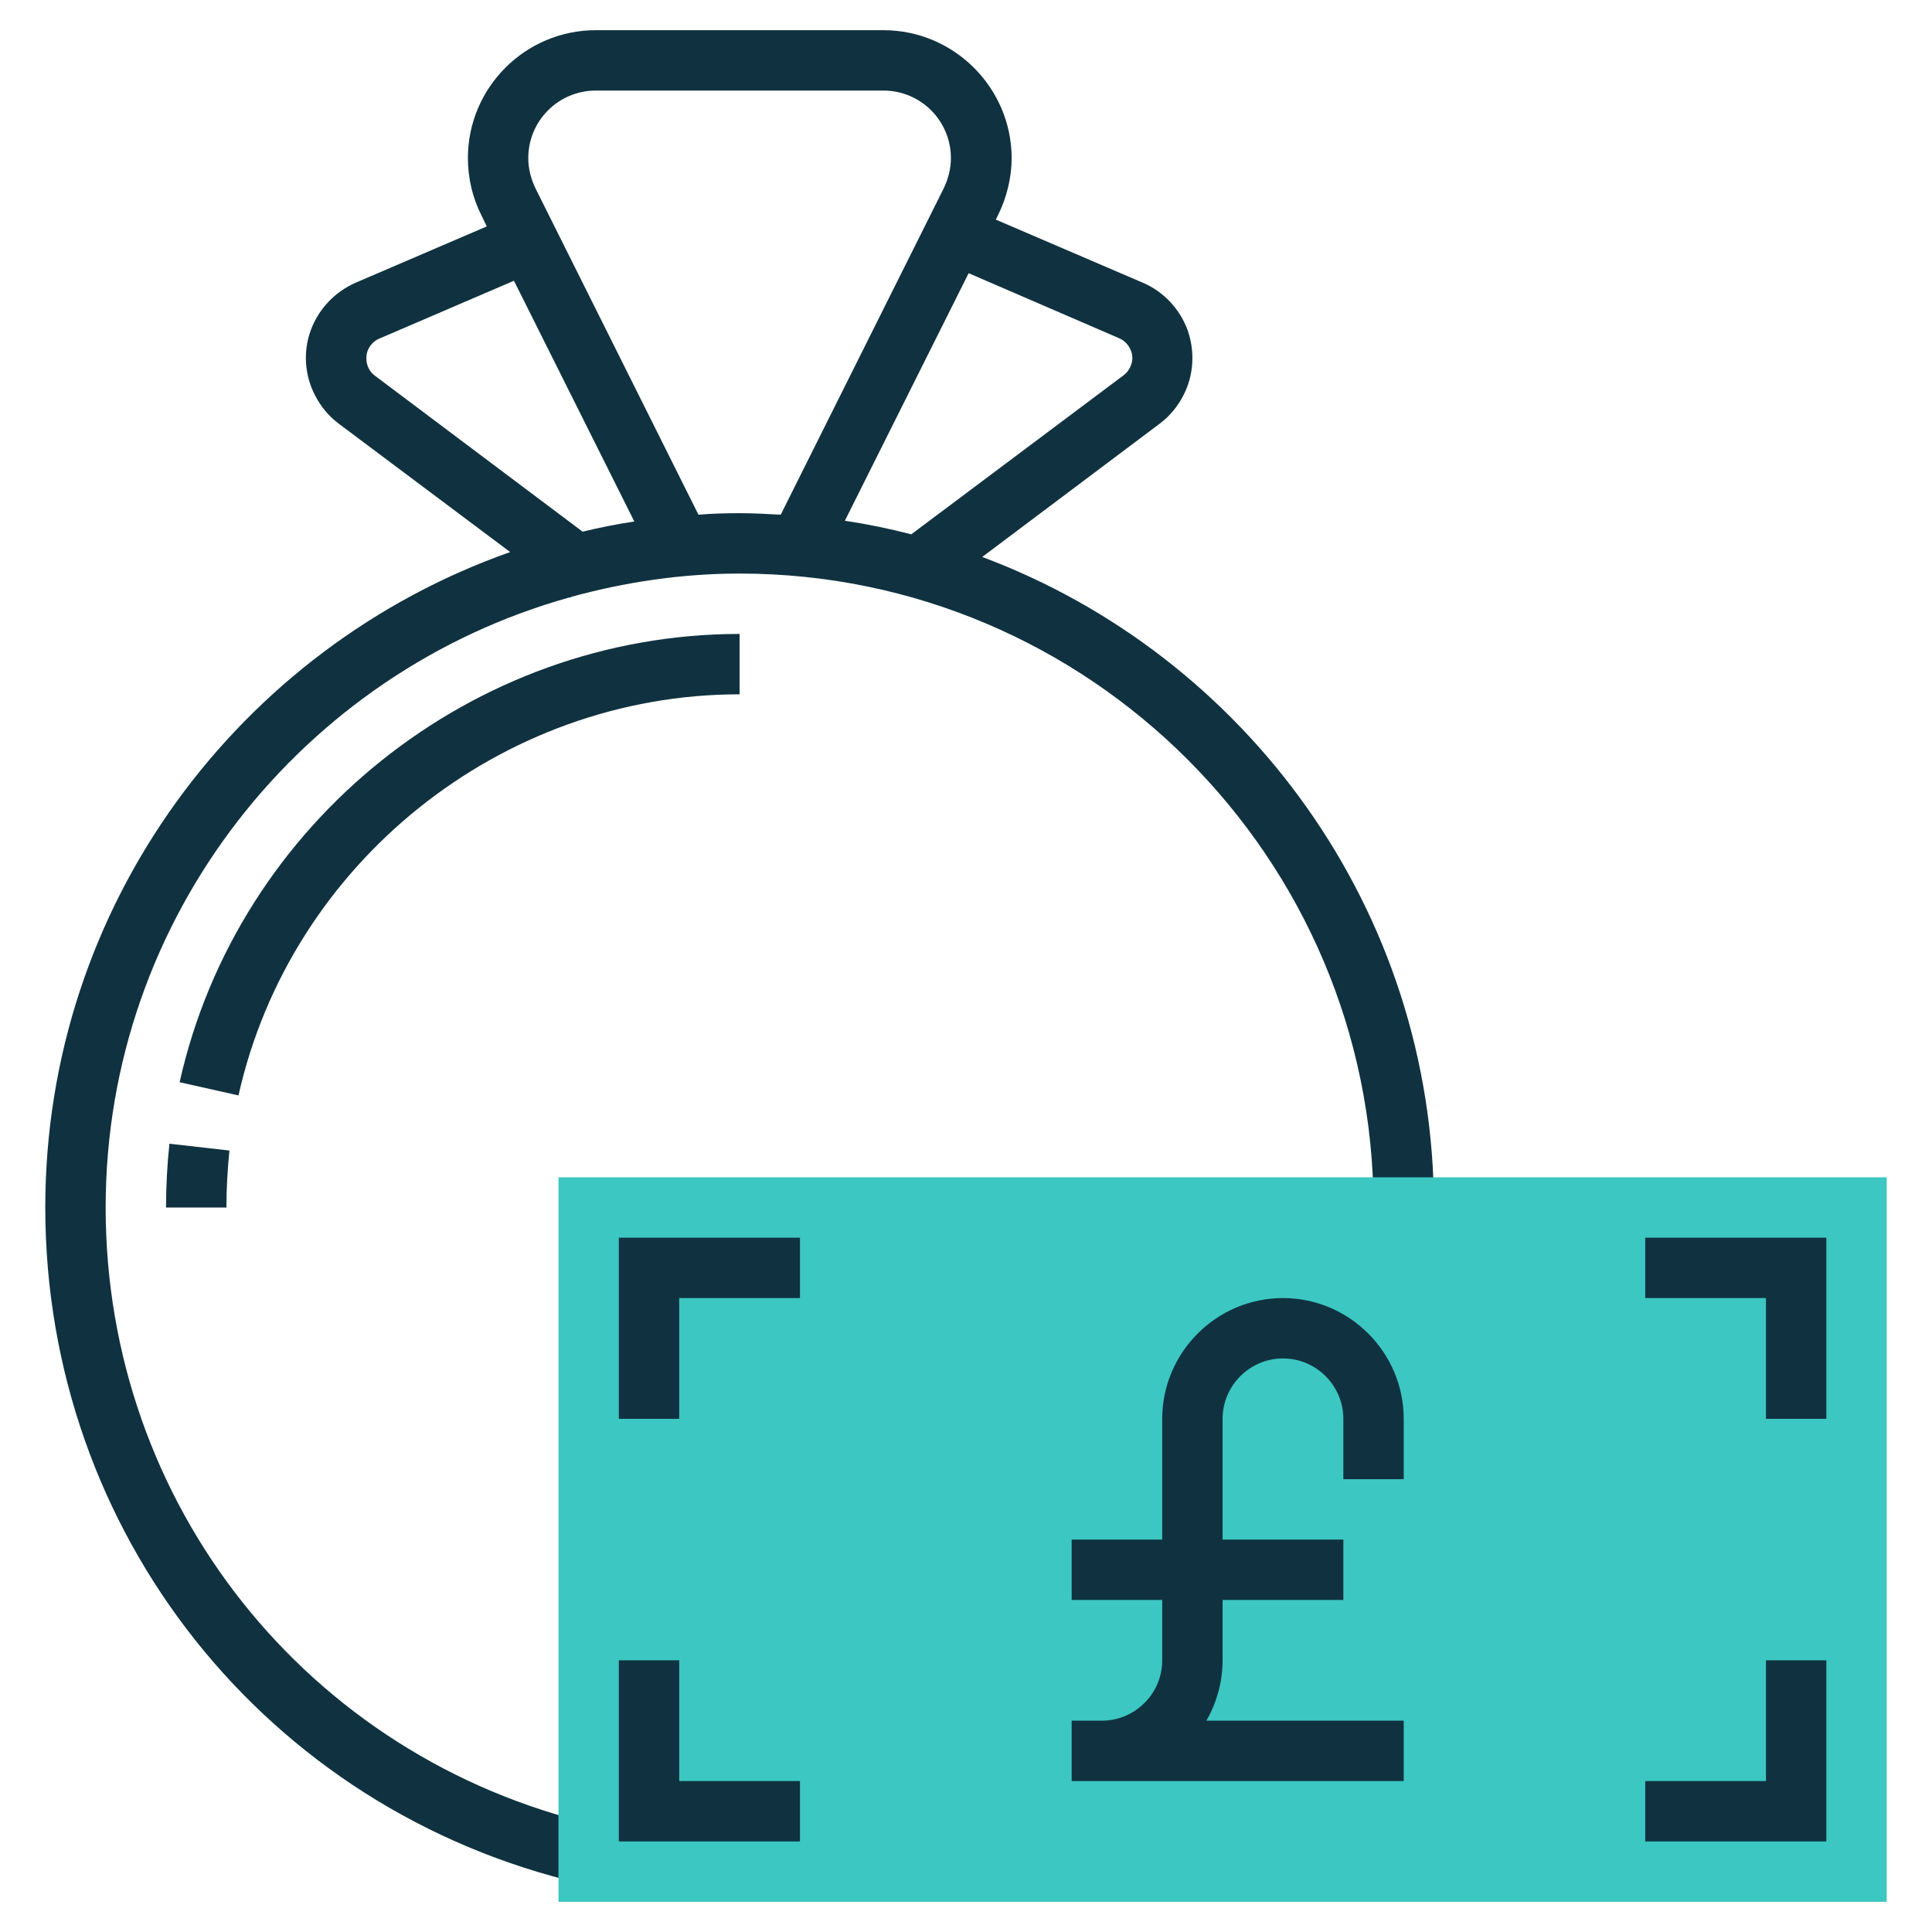
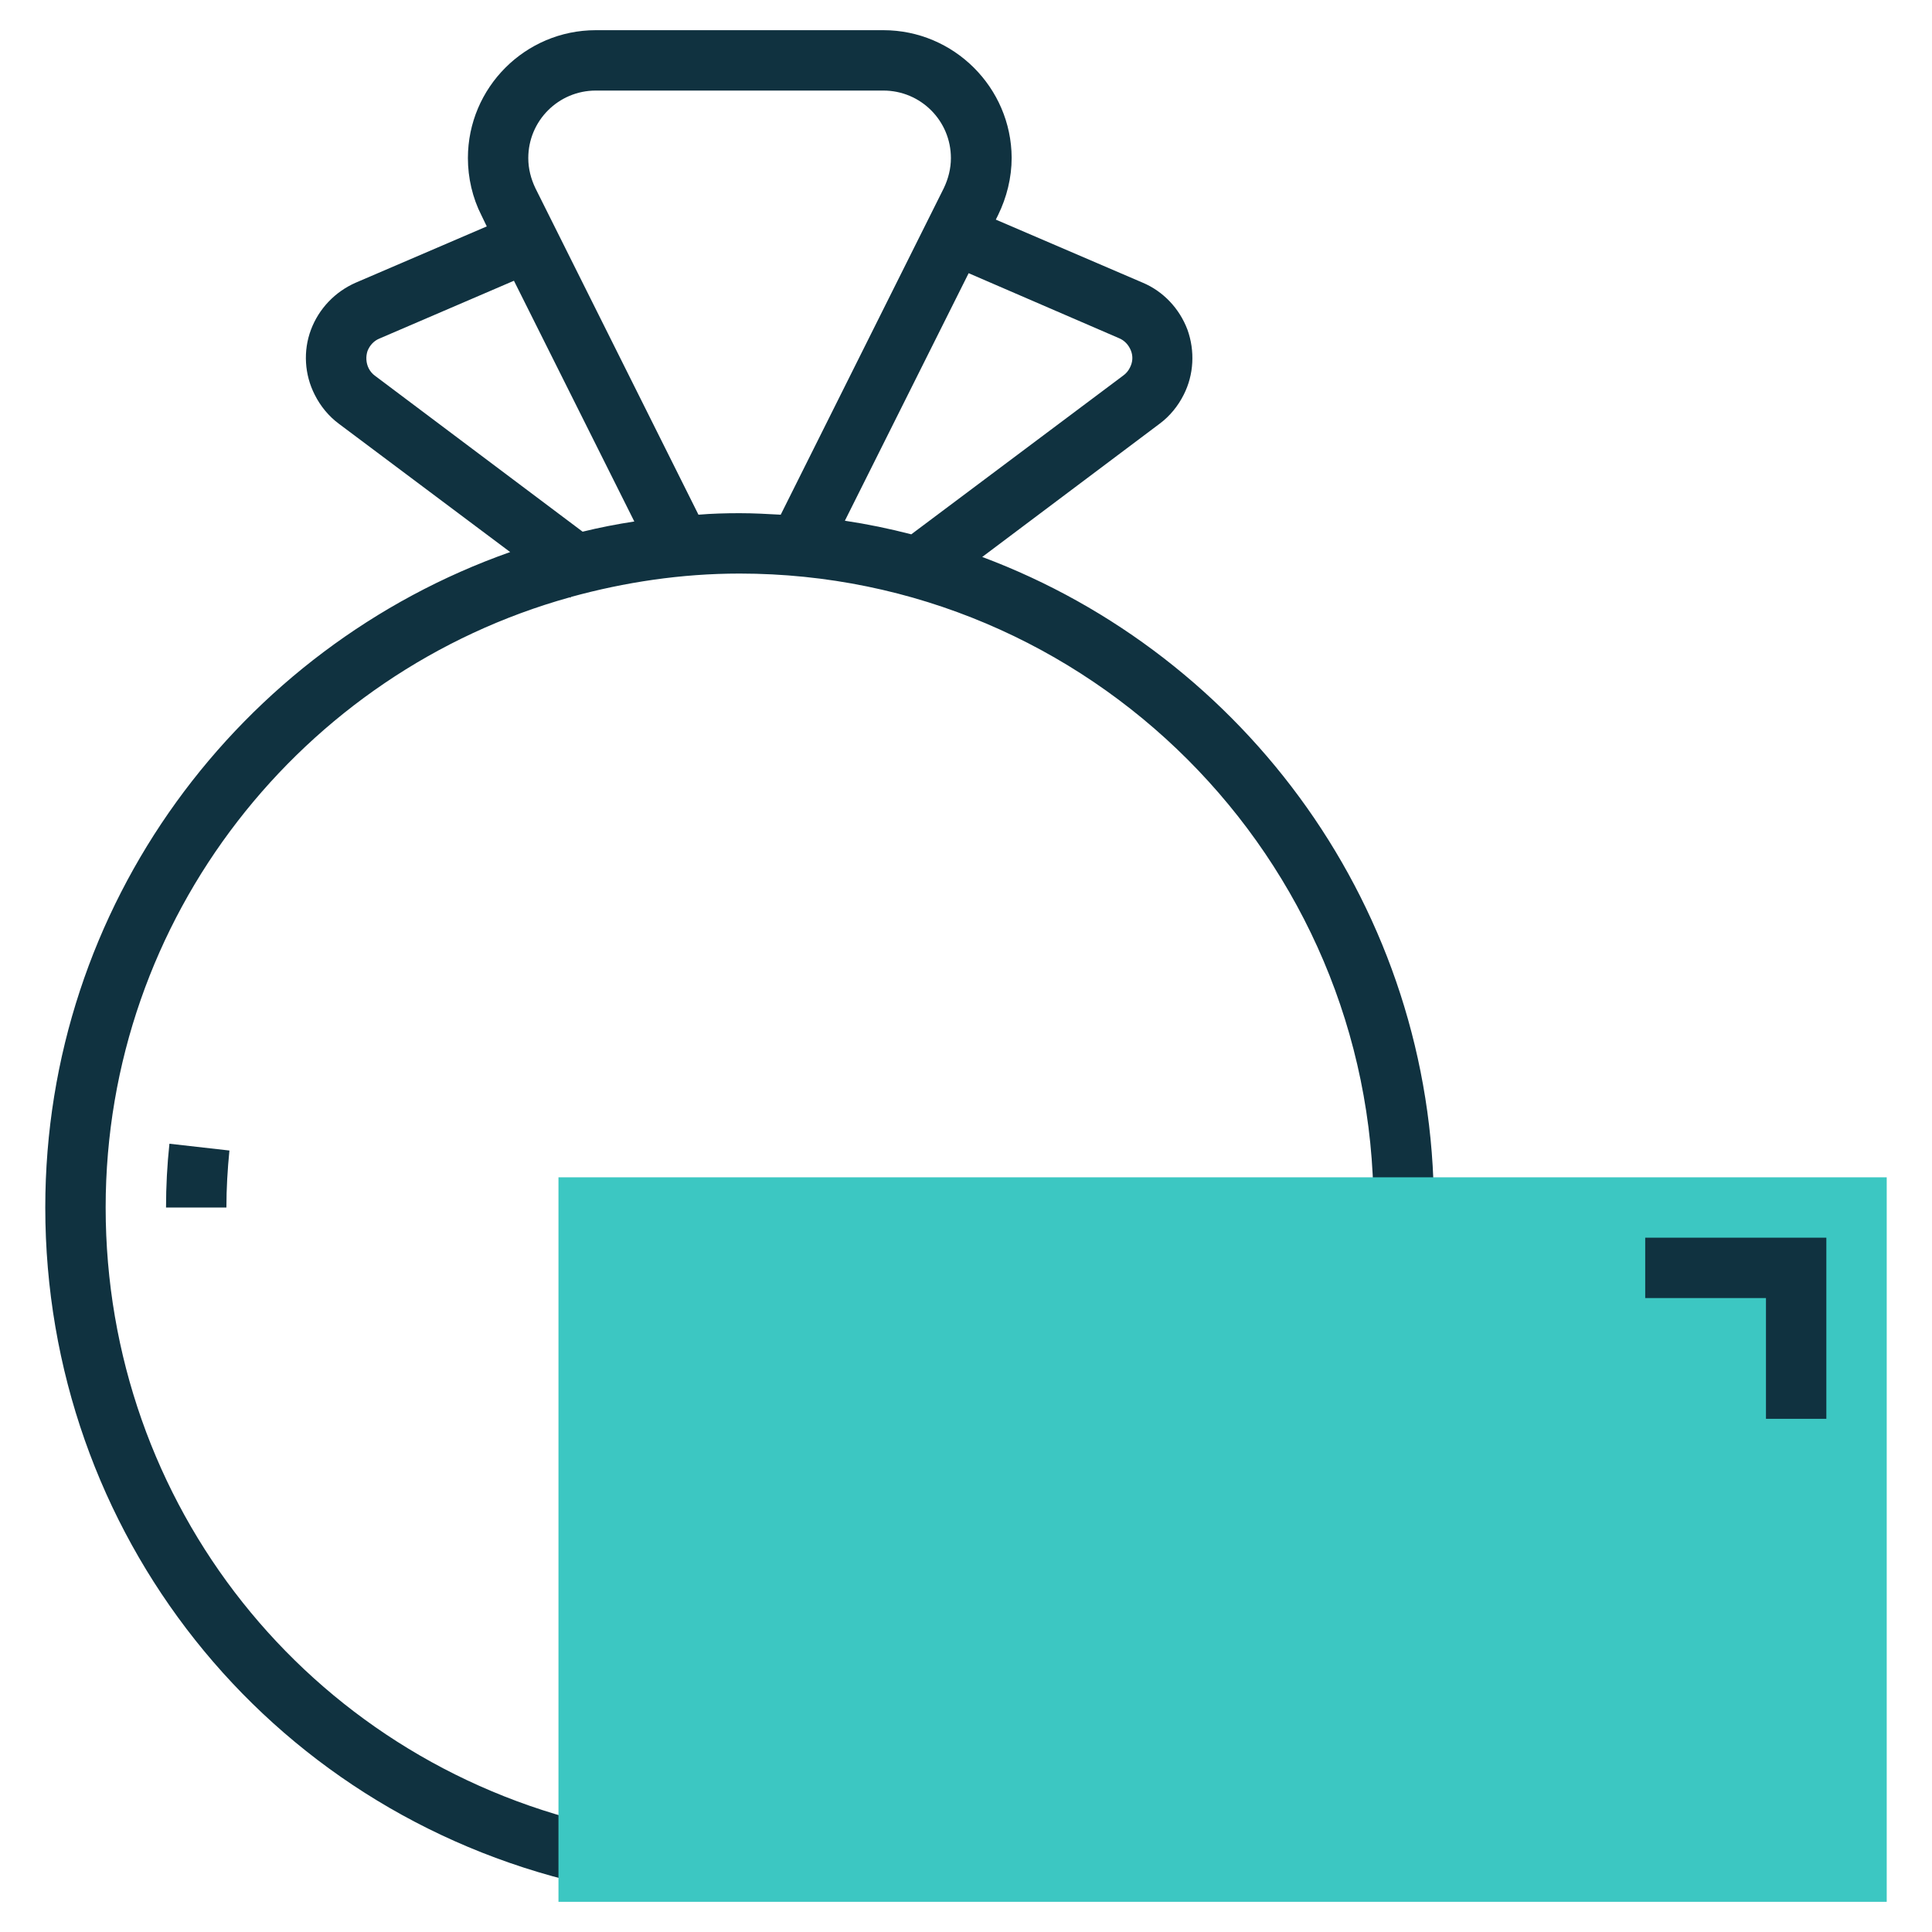
<svg xmlns="http://www.w3.org/2000/svg" version="1.1" id="Layer_4" x="0px" y="0px" width="512px" height="512px" viewBox="0 0 512 512" style="enable-background:new 0 0 512 512;" xml:space="preserve">
  <style type="text/css">
	.st0{fill:#103240;}
	.st1{fill:#3CC7C2;}
</style>
  <g>
    <path class="st0" d="M260.3,147.6l47-35.3c2.7-2,4.9-4.7,6.4-7.7c2.7-5.3,3-11.6,1-17.2c-2.1-5.6-6.4-10.2-11.9-12.5l-38.9-16.7   l0.6-1.2c2.3-4.7,3.6-9.9,3.6-15.2C268,23.2,252.8,8,234.1,8h-76.2C139.2,8,124,23.2,124,41.9c0,5.2,1.2,10.5,3.6,15.2L129,60   L94.3,74.9c-5.5,2.4-9.8,6.9-11.9,12.5c-2.1,5.6-1.7,11.9,1,17.2c1.5,3,3.7,5.7,6.4,7.7l45.4,34C63.5,171.6,12,239.8,12,320   c0,86.1,58.5,159.8,142.2,179.2l3.6-15.6C81.4,465.8,28,398.6,28,320c0-77,52.2-142,123-161.7l0.2,0.1l0.1-0.2   c14.2-3.9,29.2-6.2,44.7-6.2c92.6,0,168,75.4,168,168h16C380,241.1,330.1,173.7,260.3,147.6z M296.5,89.6c1.5,0.6,2.6,1.8,3.2,3.3   s0.5,3.1-0.3,4.6c-0.4,0.8-1,1.5-1.7,2l-56.2,42.1c-5.8-1.5-11.6-2.7-17.6-3.6l32.8-65.6L296.5,89.6z M99.4,99.6   c-0.7-0.5-1.3-1.2-1.7-2c-0.7-1.4-0.8-3.1-0.3-4.6c0.6-1.5,1.7-2.7,3.2-3.3l35.6-15.3l31.9,63.8c-4.6,0.7-9.2,1.6-13.7,2.7   L99.4,99.6z M185.1,136.4l-43.2-86.5c-1.2-2.5-1.9-5.2-1.9-8c0-9.9,8-17.9,17.9-17.9h76.2c9.9,0,17.9,8,17.9,17.9   c0,2.8-0.7,5.5-1.9,8l-43.2,86.5c-3.6-0.2-7.2-0.4-10.9-0.4S188.7,136.1,185.1,136.4z" />
    <path class="st1" d="M500,504H148V312h352V504z" />
    <g>
-       <path class="st0" d="M340,344c-17.6,0-32,14.4-32,32v32h-24v16h24v16c0,8.8-7.2,16-16,16h-8v16h88v-16h-52.3    c2.7-4.7,4.3-10.2,4.3-16v-16h32v-16h-32v-32c0-8.8,7.2-16,16-16s16,7.2,16,16v16h16v-16C372,358.4,357.6,344,340,344z" />
      <polygon class="st0" points="436,328 436,344 468,344 468,376 484,376 484,328   " />
-       <polygon class="st0" points="468,472 436,472 436,488 484,488 484,440 468,440   " />
-       <polygon class="st0" points="164,376 180,376 180,344 212,344 212,328 164,328   " />
-       <polygon class="st0" points="180,440 164,440 164,488 212,488 212,472 180,472   " />
      <path class="st0" d="M44,320h16c0-5,0.3-10.1,0.8-15.1l-15.9-1.8C44.3,308.7,44,314.4,44,320z" />
-       <path class="st0" d="M196,184v-16c-70.6,0-133,49.9-148.4,118.8l15.6,3.5C77,228.7,132.8,184,196,184z" />
    </g>
  </g>
</svg>